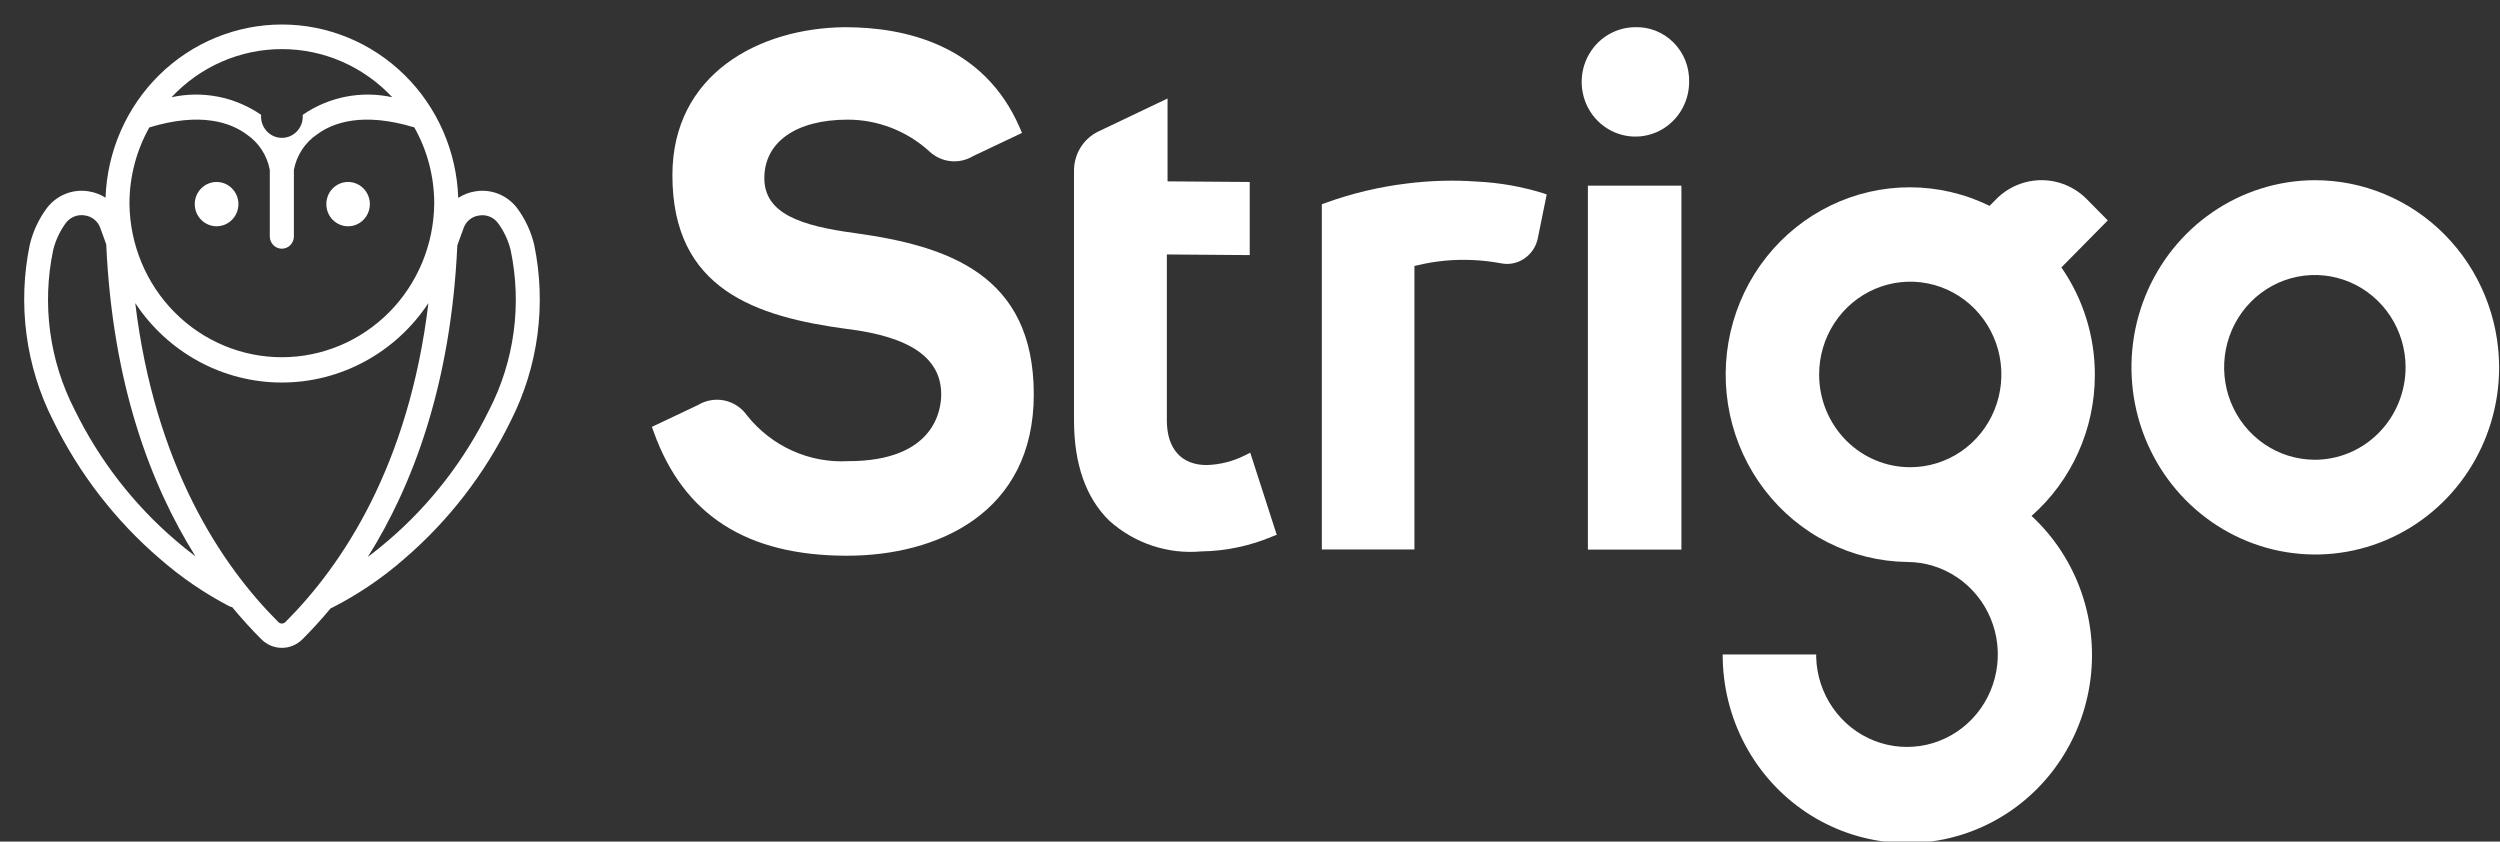
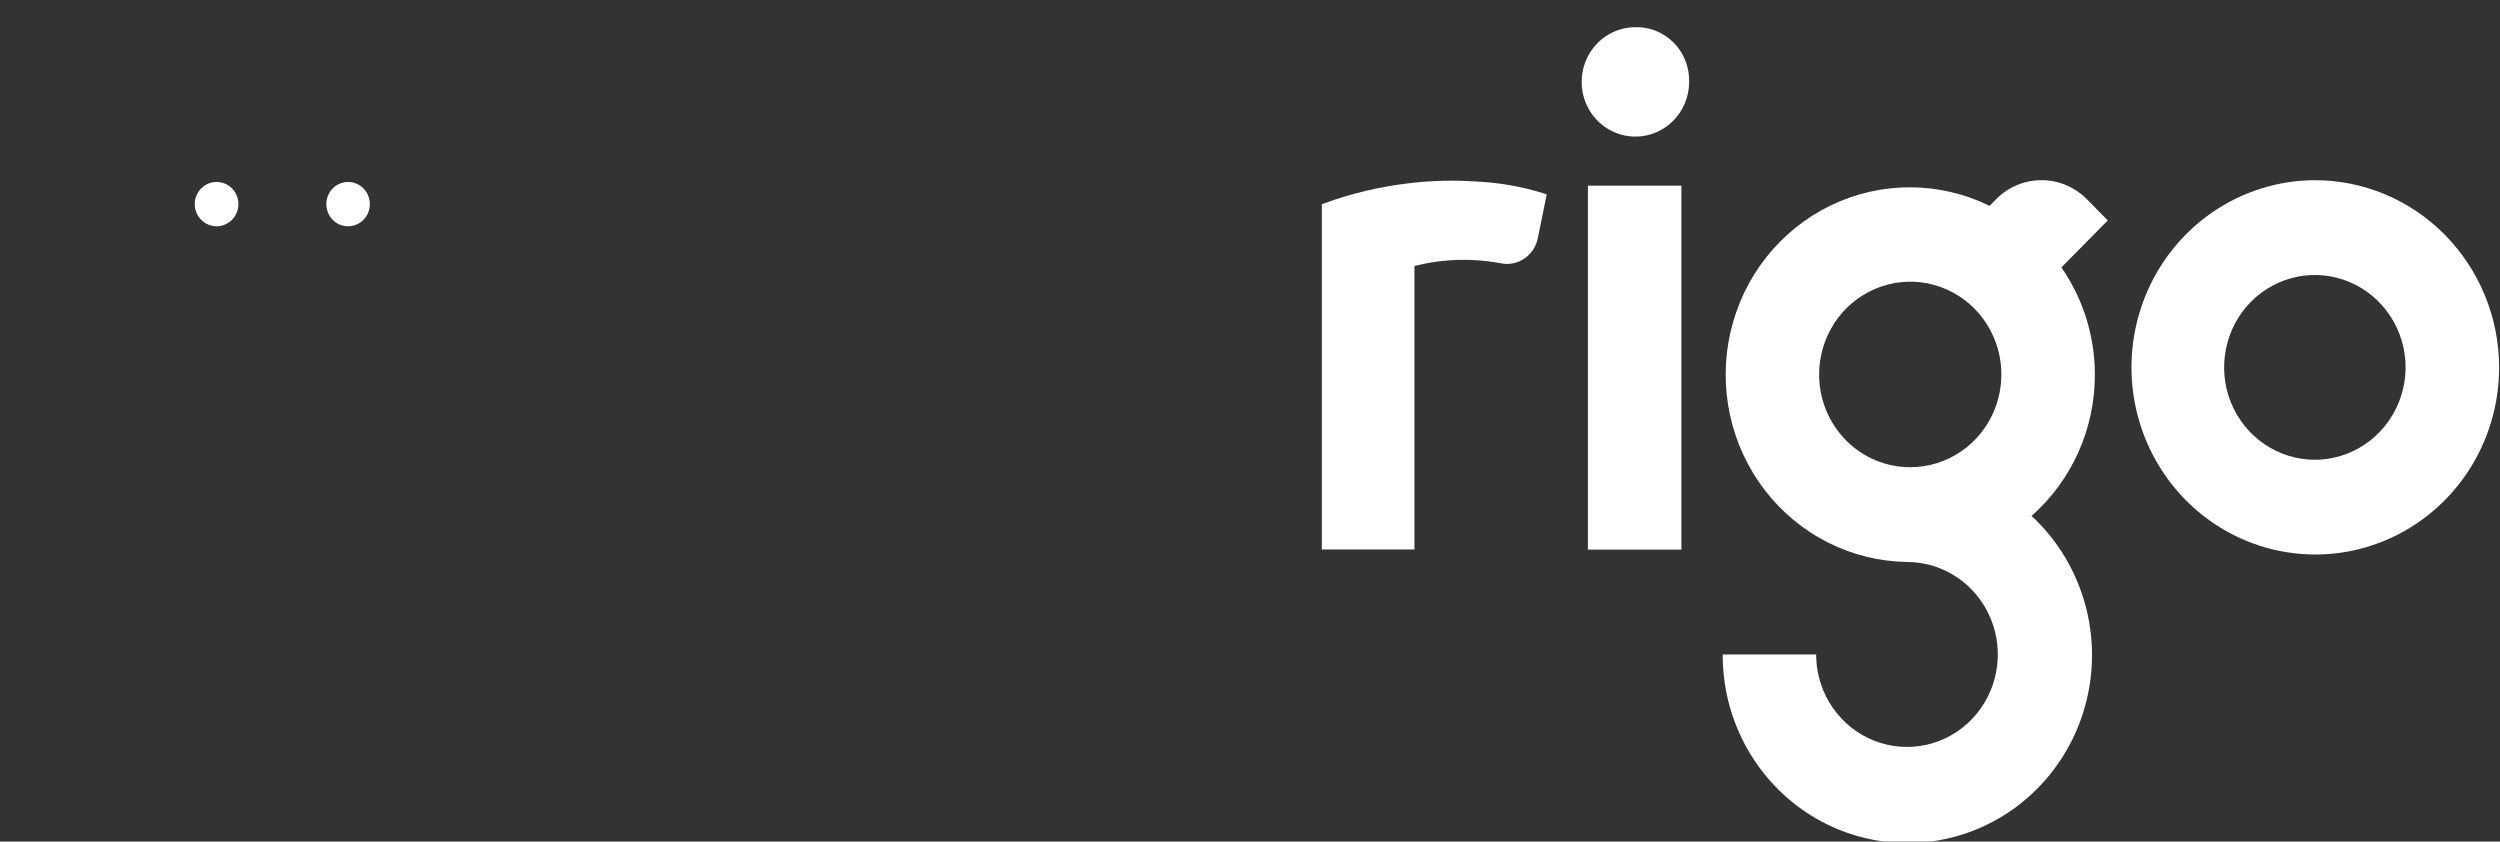
<svg xmlns="http://www.w3.org/2000/svg" width="101" height="34" viewBox="0 0 101 34" fill="none">
  <rect x="0" y="0" width="101" height="34" fill="#333333" stroke="none" />
  <g id="Logo_Strigo 1" clip-path="url(#clip0_366_1683)">
-     <path id="TracÃ© 194" d="M44.38 5.309C44.084 5.449 43.834 5.673 43.659 5.952C43.484 6.232 43.39 6.557 43.39 6.889V16.983C43.39 18.75 43.871 20.114 44.817 21.039C45.322 21.49 45.911 21.833 46.549 22.046C47.187 22.259 47.861 22.337 48.53 22.277C49.523 22.262 50.505 22.055 51.422 21.667L51.58 21.606L50.51 18.288L50.322 18.383C49.834 18.634 49.298 18.772 48.752 18.788C47.729 18.788 47.141 18.131 47.141 16.986V10.28L50.489 10.306V7.352L47.169 7.327V3.979L44.38 5.309Z" fill="white" />
    <path id="Rectangle 31" d="M67.929 7.501H64.151V22.204H67.929V7.501Z" fill="white" />
    <path id="TracÃ© 195" d="M93.505 7.28C92.038 7.287 90.605 7.736 89.388 8.571C88.171 9.405 87.224 10.589 86.667 11.971C86.11 13.353 85.968 14.872 86.258 16.337C86.548 17.801 87.258 19.145 88.298 20.199C89.338 21.253 90.662 21.97 92.101 22.259C93.541 22.548 95.033 22.397 96.388 21.823C97.743 21.25 98.901 20.281 99.716 19.038C100.53 17.796 100.965 16.335 100.965 14.841C100.963 13.846 100.768 12.861 100.392 11.942C100.016 11.024 99.466 10.19 98.773 9.487C98.081 8.785 97.259 8.229 96.355 7.85C95.451 7.471 94.483 7.278 93.505 7.28ZM93.505 18.574C92.781 18.57 92.073 18.349 91.473 17.937C90.872 17.525 90.404 16.941 90.129 16.259C89.854 15.577 89.784 14.827 89.927 14.104C90.07 13.381 90.42 12.718 90.933 12.197C91.447 11.677 92.1 11.323 92.811 11.18C93.521 11.038 94.257 11.113 94.926 11.395C95.595 11.678 96.167 12.157 96.569 12.77C96.971 13.383 97.186 14.104 97.186 14.842C97.185 15.333 97.089 15.819 96.903 16.273C96.718 16.726 96.447 17.138 96.105 17.484C95.763 17.831 95.358 18.106 94.912 18.293C94.465 18.48 93.987 18.576 93.505 18.575V18.574Z" fill="white" />
    <path id="TracÃ© 196" d="M84.632 15.144C84.634 13.589 84.161 12.073 83.28 10.804L85.154 8.905L84.307 8.047C83.821 7.555 83.162 7.279 82.476 7.279C81.79 7.279 81.132 7.555 80.645 8.047L80.379 8.317C79.377 7.825 78.279 7.569 77.166 7.567C76.053 7.565 74.954 7.817 73.95 8.305C72.945 8.793 72.062 9.504 71.363 10.386C70.665 11.268 70.17 12.299 69.915 13.402C69.66 14.504 69.652 15.651 69.89 16.758C70.129 17.864 70.608 18.902 71.293 19.795C71.978 20.688 72.851 21.413 73.848 21.916C74.845 22.42 75.94 22.689 77.053 22.704C77.773 22.706 78.477 22.924 79.076 23.331C79.676 23.737 80.144 24.314 80.424 24.99C80.704 25.666 80.782 26.41 80.648 27.131C80.515 27.852 80.177 28.516 79.675 29.043C79.174 29.569 78.531 29.933 77.828 30.09C77.124 30.247 76.391 30.189 75.719 29.925C75.047 29.661 74.466 29.201 74.05 28.603C73.633 28.005 73.398 27.296 73.374 26.563C73.374 26.522 73.374 26.482 73.374 26.44H69.597C69.593 27.706 69.9 28.952 70.489 30.066C71.079 31.18 71.932 32.126 72.972 32.819C74.012 33.512 75.206 33.929 76.445 34.033C77.683 34.137 78.928 33.925 80.065 33.414C81.202 32.904 82.197 32.113 82.957 31.112C83.718 30.111 84.221 28.933 84.42 27.684C84.62 26.435 84.51 25.155 84.1 23.96C83.69 22.766 82.994 21.694 82.074 20.843C82.877 20.136 83.522 19.261 83.963 18.277C84.405 17.294 84.633 16.225 84.632 15.144ZM73.493 15.144C73.49 14.402 73.703 13.675 74.106 13.057C74.509 12.439 75.082 11.956 75.755 11.67C76.427 11.384 77.168 11.307 77.883 11.45C78.598 11.593 79.256 11.949 79.772 12.472C80.288 12.996 80.641 13.664 80.784 14.391C80.927 15.118 80.855 15.873 80.577 16.559C80.299 17.244 79.827 17.831 79.221 18.243C78.615 18.655 77.903 18.876 77.174 18.875C76.2 18.877 75.265 18.485 74.575 17.785C73.885 17.085 73.495 16.135 73.493 15.144Z" fill="white" />
    <path id="TracÃ© 197" d="M66.04 1.099C65.612 1.105 65.195 1.24 64.842 1.486C64.489 1.732 64.216 2.08 64.056 2.484C63.896 2.888 63.858 3.332 63.945 3.758C64.032 4.185 64.241 4.576 64.546 4.882C64.851 5.188 65.238 5.395 65.658 5.478C66.078 5.561 66.513 5.515 66.908 5.347C67.303 5.179 67.64 4.895 67.877 4.533C68.114 4.17 68.241 3.744 68.241 3.308C68.248 3.013 68.196 2.72 68.088 2.446C67.979 2.173 67.817 1.925 67.611 1.718C67.404 1.511 67.159 1.349 66.888 1.242C66.618 1.136 66.329 1.087 66.04 1.099Z" fill="white" />
-     <path id="TracÃ© 198" d="M34.545 9.418C32.344 9.122 30.879 8.63 30.879 7.195C30.879 5.738 32.167 4.834 34.24 4.834C35.454 4.832 36.626 5.284 37.533 6.104C37.769 6.331 38.071 6.473 38.394 6.509C38.716 6.545 39.041 6.473 39.32 6.303L41.289 5.37L41.195 5.152C39.741 1.802 36.556 1.099 34.139 1.099C30.667 1.129 27.165 2.991 27.165 7.082C27.165 11.704 30.551 12.797 34.212 13.289C36.777 13.601 38.025 14.466 38.025 15.932C38.025 16.565 37.753 18.631 34.265 18.631C33.49 18.673 32.716 18.528 32.007 18.208C31.297 17.887 30.672 17.401 30.183 16.788C29.965 16.476 29.639 16.26 29.272 16.181C28.904 16.103 28.521 16.168 28.198 16.363L26.336 17.246L26.412 17.454C27.62 20.817 30.173 22.451 34.218 22.451C37.866 22.451 41.765 20.736 41.765 15.933C41.764 11.091 38.294 9.937 34.545 9.418Z" fill="white" />
    <path id="TracÃ© 199" d="M62.129 9.618L62.487 7.855L62.341 7.805C61.474 7.537 60.579 7.379 59.674 7.336C58.739 7.269 57.799 7.294 56.868 7.41C55.724 7.546 54.599 7.814 53.516 8.21L53.402 8.253V22.199H57.143V10.746L57.226 10.726C57.97 10.544 58.736 10.47 59.501 10.506C59.883 10.523 60.264 10.567 60.64 10.637C60.799 10.67 60.963 10.671 61.123 10.639C61.283 10.608 61.435 10.545 61.571 10.453C61.714 10.359 61.837 10.236 61.933 10.093C62.029 9.949 62.096 9.788 62.129 9.618Z" fill="white" />
-     <path id="TracÃ© 200" d="M21.578 9.873C21.449 9.344 21.217 8.847 20.895 8.412C20.7 8.154 20.44 7.954 20.142 7.834C19.845 7.714 19.521 7.678 19.205 7.73C18.959 7.768 18.723 7.858 18.513 7.994C18.448 6.114 17.67 4.334 16.341 3.028C15.013 1.722 13.239 0.991 11.392 0.99C9.545 0.99 7.77 1.718 6.44 3.023C5.111 4.328 4.331 6.108 4.264 7.987C4.056 7.855 3.824 7.767 3.582 7.73C3.266 7.678 2.942 7.713 2.644 7.833C2.346 7.953 2.086 8.153 1.89 8.411C1.568 8.846 1.335 9.343 1.206 9.872C0.702 12.288 1.036 14.807 2.152 17.001C3.199 19.14 4.667 21.038 6.463 22.578C7.315 23.322 8.25 23.962 9.249 24.485C9.291 24.506 9.335 24.521 9.381 24.529C9.78 25.012 10.178 25.448 10.566 25.833C10.786 26.051 11.082 26.173 11.389 26.173C11.696 26.173 11.992 26.051 12.212 25.833C12.588 25.458 12.973 25.037 13.359 24.575C13.38 24.568 13.4 24.56 13.419 24.55C14.466 24.017 15.443 23.355 16.331 22.578C18.125 21.038 19.59 19.14 20.636 17.001C21.749 14.807 22.082 12.288 21.578 9.873ZM11.388 1.984C12.222 1.983 13.048 2.155 13.815 2.49C14.581 2.824 15.273 3.314 15.848 3.929C15.229 3.793 14.589 3.785 13.967 3.907C13.345 4.029 12.753 4.278 12.228 4.64C12.238 4.758 12.224 4.877 12.186 4.989C12.148 5.102 12.088 5.205 12.009 5.292C11.93 5.38 11.834 5.449 11.728 5.497C11.621 5.545 11.505 5.569 11.389 5.569C11.272 5.569 11.157 5.545 11.05 5.497C10.943 5.449 10.848 5.38 10.769 5.292C10.69 5.205 10.63 5.102 10.592 4.989C10.554 4.877 10.54 4.758 10.55 4.64C10.024 4.278 9.433 4.029 8.811 3.907C8.189 3.785 7.548 3.792 6.929 3.929C7.504 3.314 8.196 2.824 8.962 2.49C9.729 2.156 10.554 1.983 11.388 1.984ZM6.034 5.147C8.114 4.516 9.322 4.951 9.972 5.435C10.211 5.598 10.417 5.809 10.577 6.055C10.736 6.3 10.846 6.575 10.9 6.864V9.552C10.9 9.684 10.952 9.809 11.043 9.902C11.134 9.995 11.258 10.047 11.386 10.047C11.515 10.047 11.639 9.995 11.73 9.902C11.821 9.809 11.873 9.684 11.873 9.552V6.864C11.927 6.575 12.037 6.3 12.196 6.055C12.356 5.809 12.561 5.598 12.802 5.435C13.451 4.951 14.659 4.516 16.739 5.147C17.267 6.084 17.544 7.146 17.543 8.226C17.527 9.878 16.872 11.456 15.719 12.618C14.566 13.78 13.009 14.432 11.387 14.432C9.764 14.432 8.208 13.78 7.055 12.618C5.902 11.456 5.246 9.878 5.23 8.226C5.229 7.146 5.507 6.085 6.034 5.147ZM7.091 21.828C5.397 20.378 4.013 18.59 3.025 16.574C1.997 14.587 1.686 12.296 2.149 10.099C2.247 9.704 2.421 9.333 2.661 9.007C2.75 8.889 2.869 8.799 3.005 8.746C3.14 8.692 3.288 8.678 3.431 8.704C3.57 8.722 3.701 8.779 3.811 8.868C3.92 8.957 4.004 9.075 4.052 9.209L4.292 9.872C4.546 15.516 6.089 19.594 7.898 22.478C7.63 22.274 7.357 22.059 7.093 21.828H7.091ZM11.527 25.132C11.489 25.17 11.439 25.191 11.386 25.191C11.333 25.191 11.282 25.17 11.245 25.132C8.938 22.828 6.259 18.815 5.464 12.245C6.117 13.233 6.999 14.043 8.032 14.602C9.064 15.162 10.216 15.454 11.386 15.454C12.556 15.454 13.708 15.162 14.74 14.602C15.773 14.043 16.655 13.233 17.308 12.245C16.515 18.815 13.836 22.827 11.529 25.132H11.527ZM19.755 16.576C18.768 18.591 17.387 20.379 15.695 21.829C15.42 22.067 15.14 22.29 14.858 22.503C16.669 19.624 18.217 15.551 18.476 9.911L18.733 9.206C18.781 9.073 18.864 8.957 18.973 8.869C19.082 8.781 19.213 8.725 19.351 8.707C19.493 8.681 19.64 8.696 19.776 8.749C19.911 8.803 20.029 8.893 20.118 9.01C20.358 9.336 20.532 9.707 20.63 10.102C21.091 12.297 20.783 14.587 19.757 16.574L19.755 16.576Z" fill="white" />
    <path id="Ellipse 27" d="M8.75 9.141C9.237 9.141 9.632 8.74 9.632 8.246C9.632 7.753 9.237 7.352 8.75 7.352C8.263 7.352 7.868 7.753 7.868 8.246C7.868 8.74 8.263 9.141 8.75 9.141Z" fill="white" />
    <path id="TracÃ© 38185" d="M13.438 7.615C13.561 7.489 13.718 7.403 13.889 7.368C14.06 7.333 14.237 7.35 14.398 7.418C14.559 7.486 14.697 7.601 14.794 7.748C14.891 7.896 14.943 8.069 14.943 8.246C14.943 8.424 14.891 8.597 14.794 8.745C14.697 8.892 14.559 9.007 14.398 9.075C14.237 9.142 14.06 9.16 13.889 9.125C13.718 9.09 13.561 9.004 13.438 8.878C13.275 8.71 13.184 8.483 13.184 8.246C13.184 8.01 13.275 7.783 13.438 7.615Z" fill="white" />
  </g>
  <defs>
    <clipPath id="clip0_366_1683">
      <rect width="100" height="33" fill="white" transform="translate(0.962 0.998)" />
    </clipPath>
  </defs>
</svg>